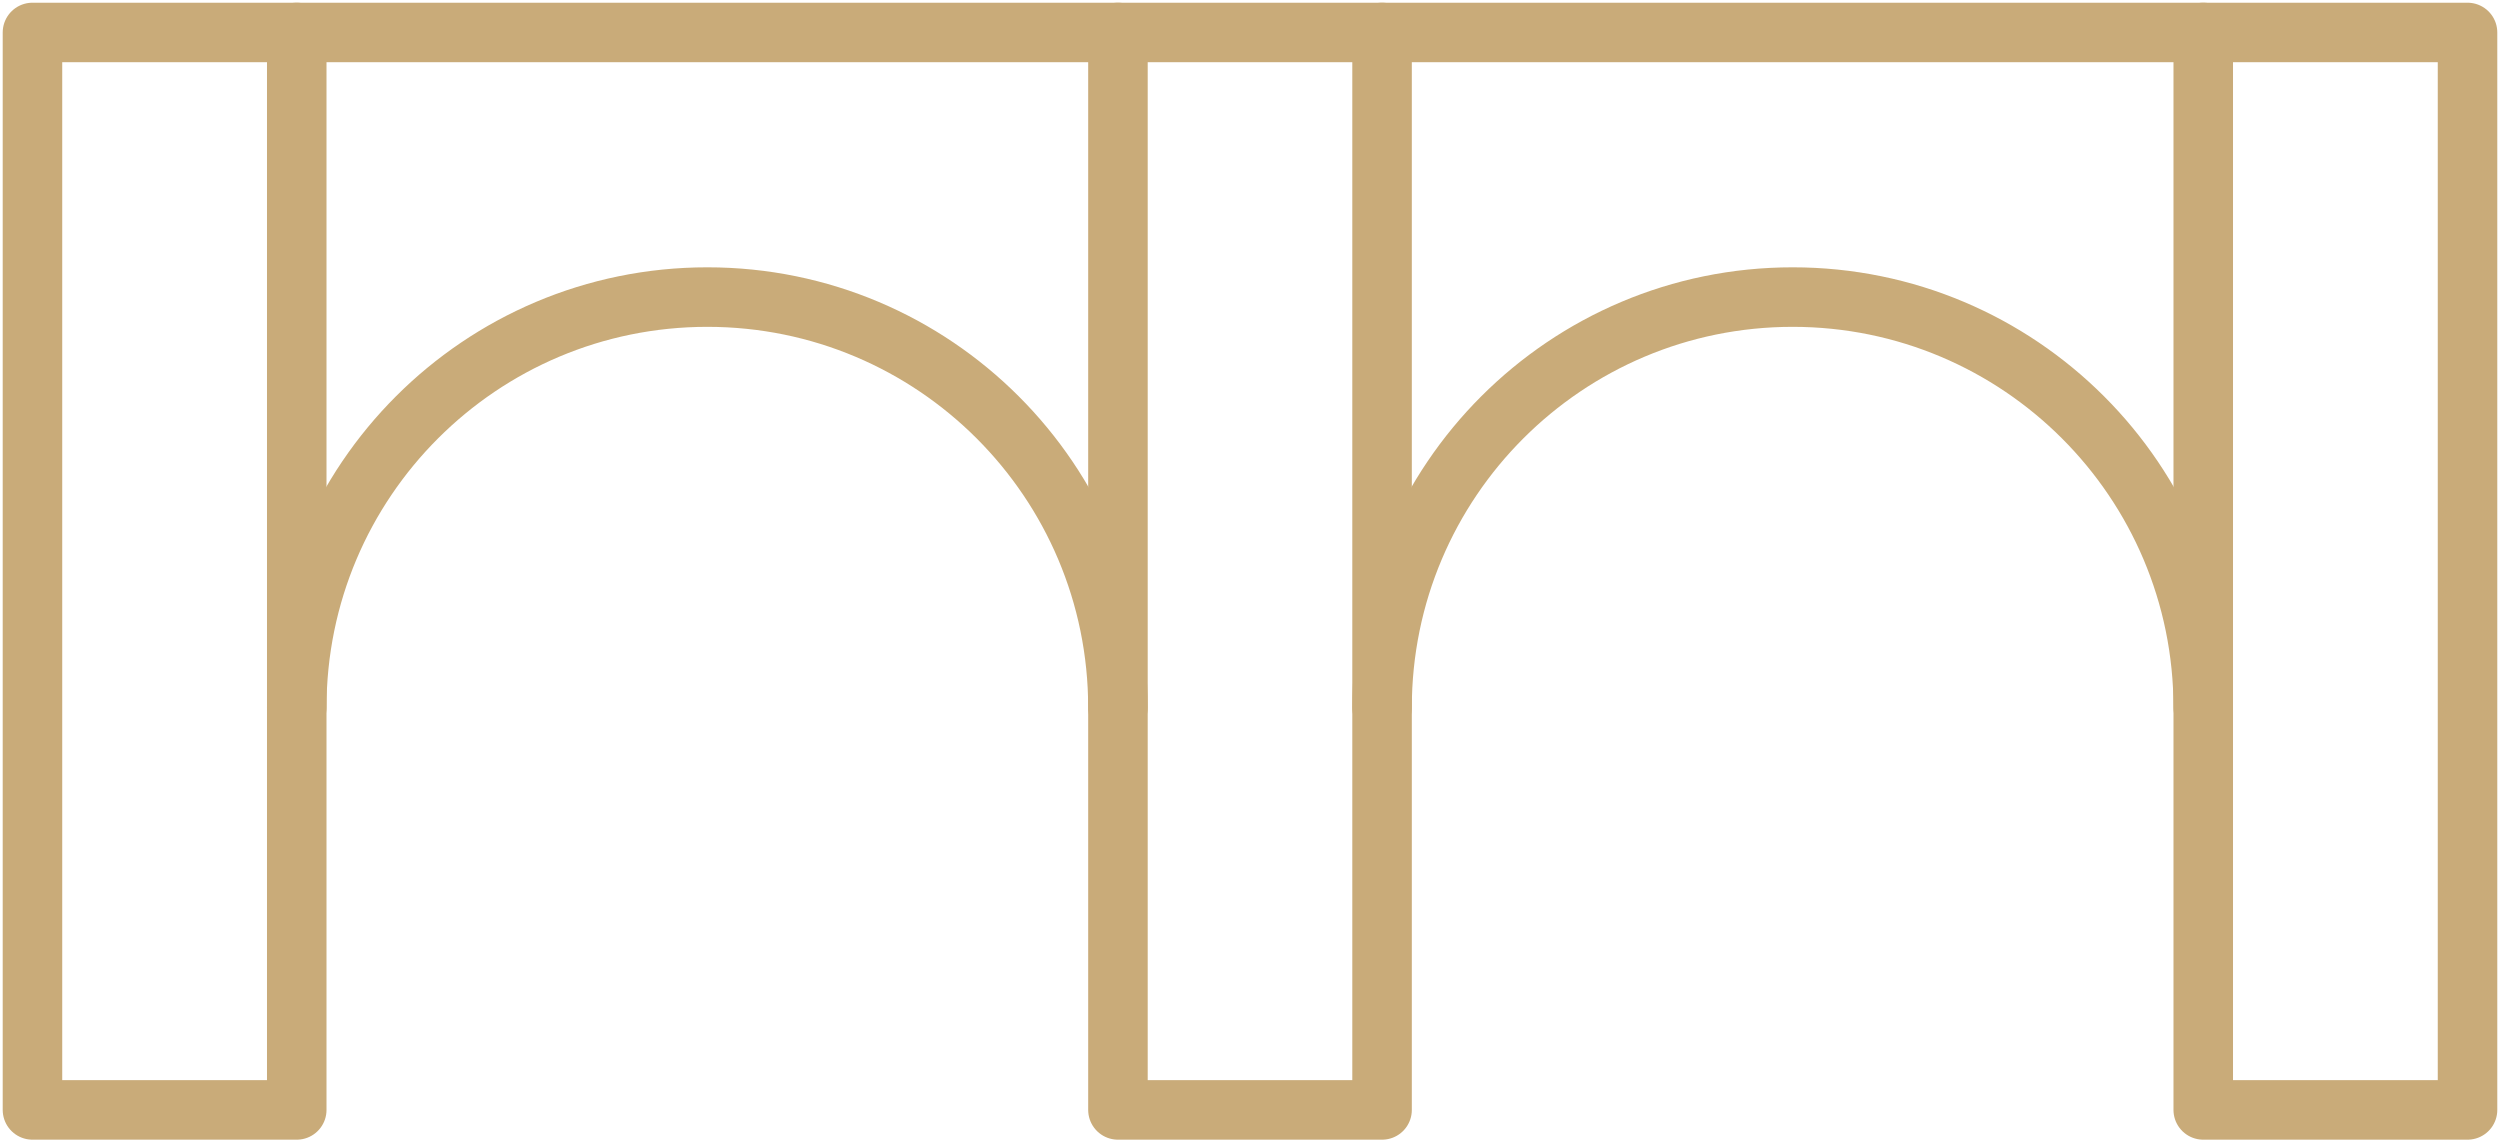
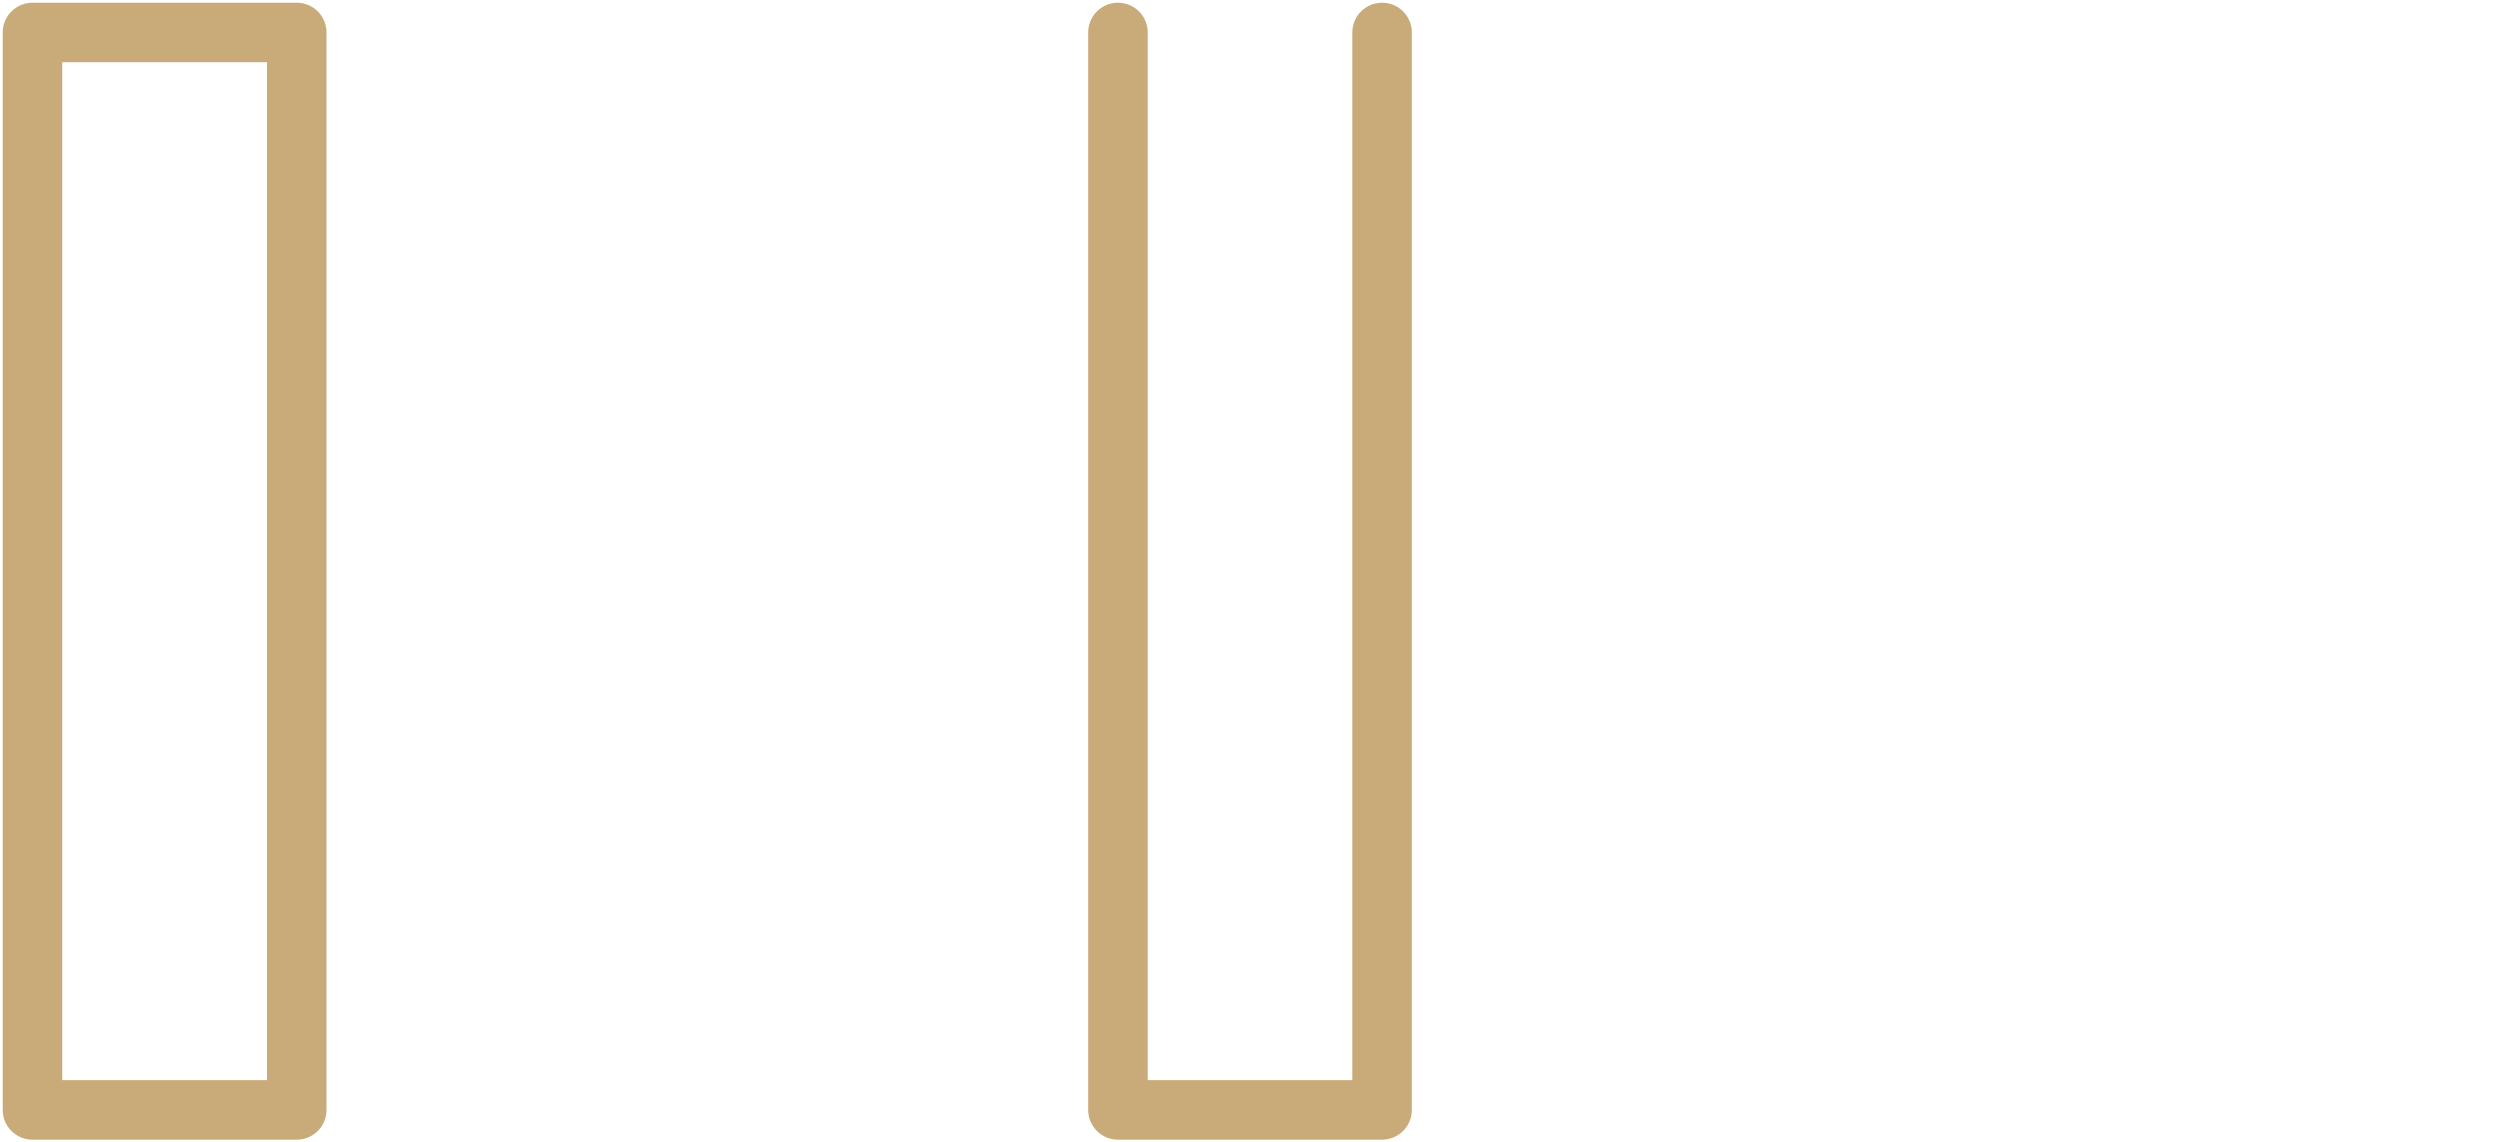
<svg xmlns="http://www.w3.org/2000/svg" width="462" height="211" viewBox="0 0 462 211" fill="none">
-   <path d="M54.839 130.778C54.839 88.873 88.811 54.9 130.717 54.9C172.622 54.9 206.595 88.873 206.595 130.778" stroke="#C9AB79" stroke-width="11" stroke-miterlimit="10" stroke-linecap="round" stroke-linejoin="round" />
-   <path d="M255.404 130.778C255.404 88.873 289.377 54.9 331.282 54.9C373.188 54.9 407.16 88.873 407.16 130.778" stroke="#C9AB79" stroke-width="11" stroke-miterlimit="10" stroke-linecap="round" stroke-linejoin="round" />
  <path d="M255.405 6V205.112H206.596V6" stroke="#C9AB79" stroke-width="11" stroke-miterlimit="10" stroke-linecap="round" stroke-linejoin="round" />
  <path d="M54.839 130.778V205.112H6V6H54.839V130.778Z" stroke="#C9AB79" stroke-width="11" stroke-miterlimit="10" stroke-linecap="round" stroke-linejoin="round" />
-   <path d="M407.16 6H455.999V205.112H407.16V130.778V6Z" stroke="#C9AB79" stroke-width="11" stroke-miterlimit="10" stroke-linecap="round" stroke-linejoin="round" />
-   <path d="M54.839 6H407.16" stroke="#C9AB79" stroke-width="11" stroke-miterlimit="10" stroke-linecap="round" stroke-linejoin="round" />
</svg>